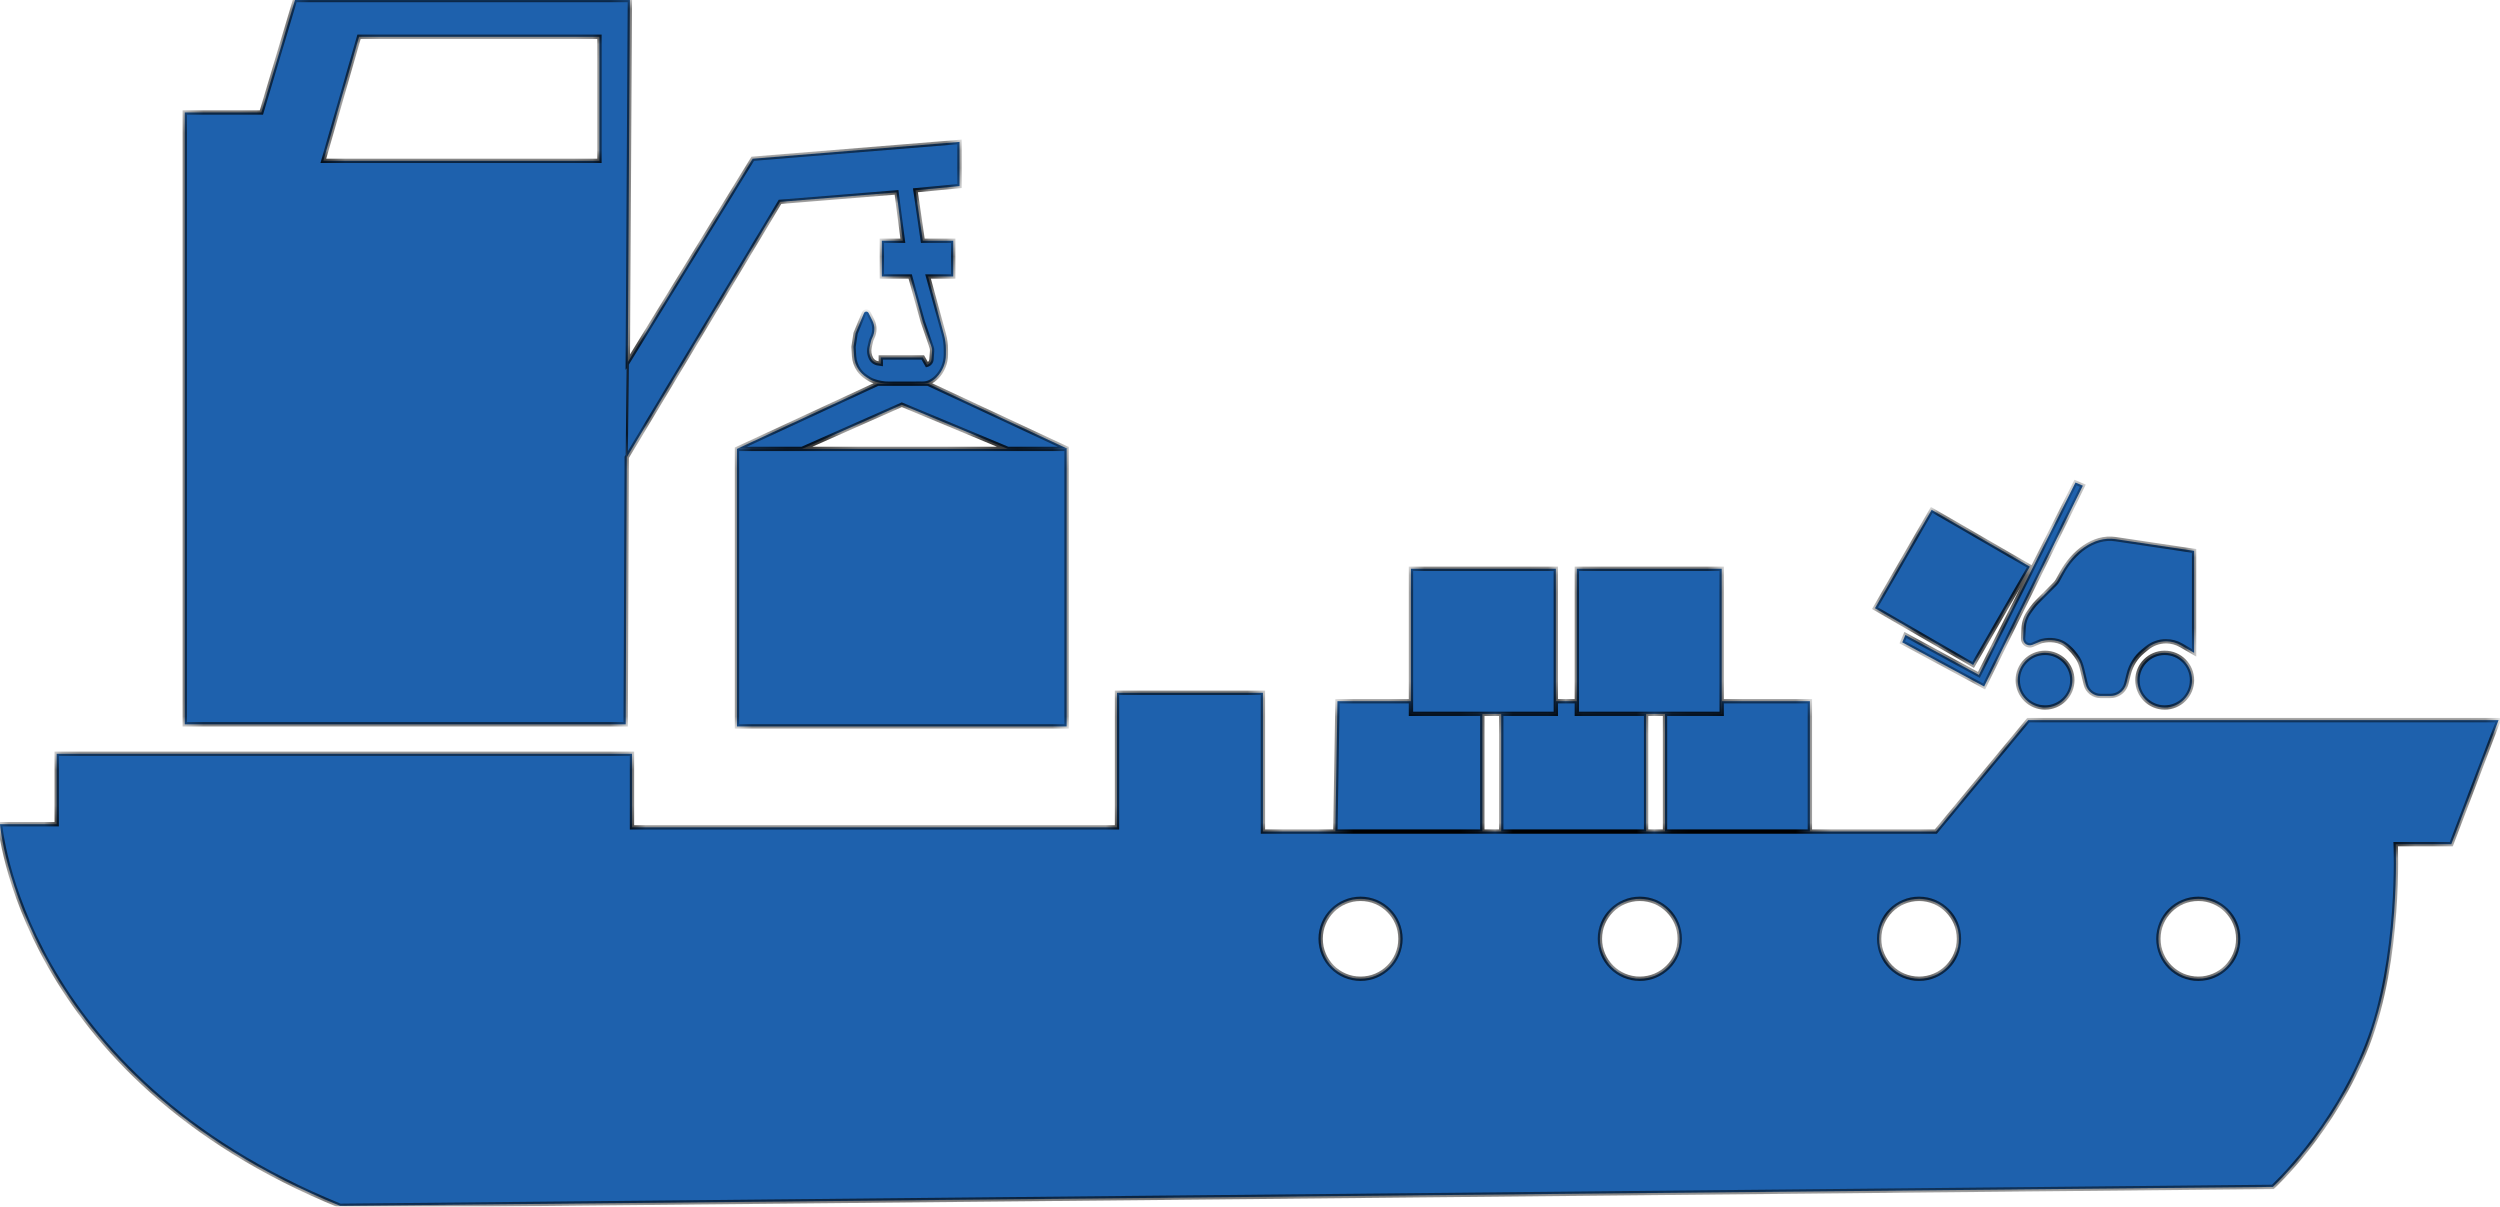
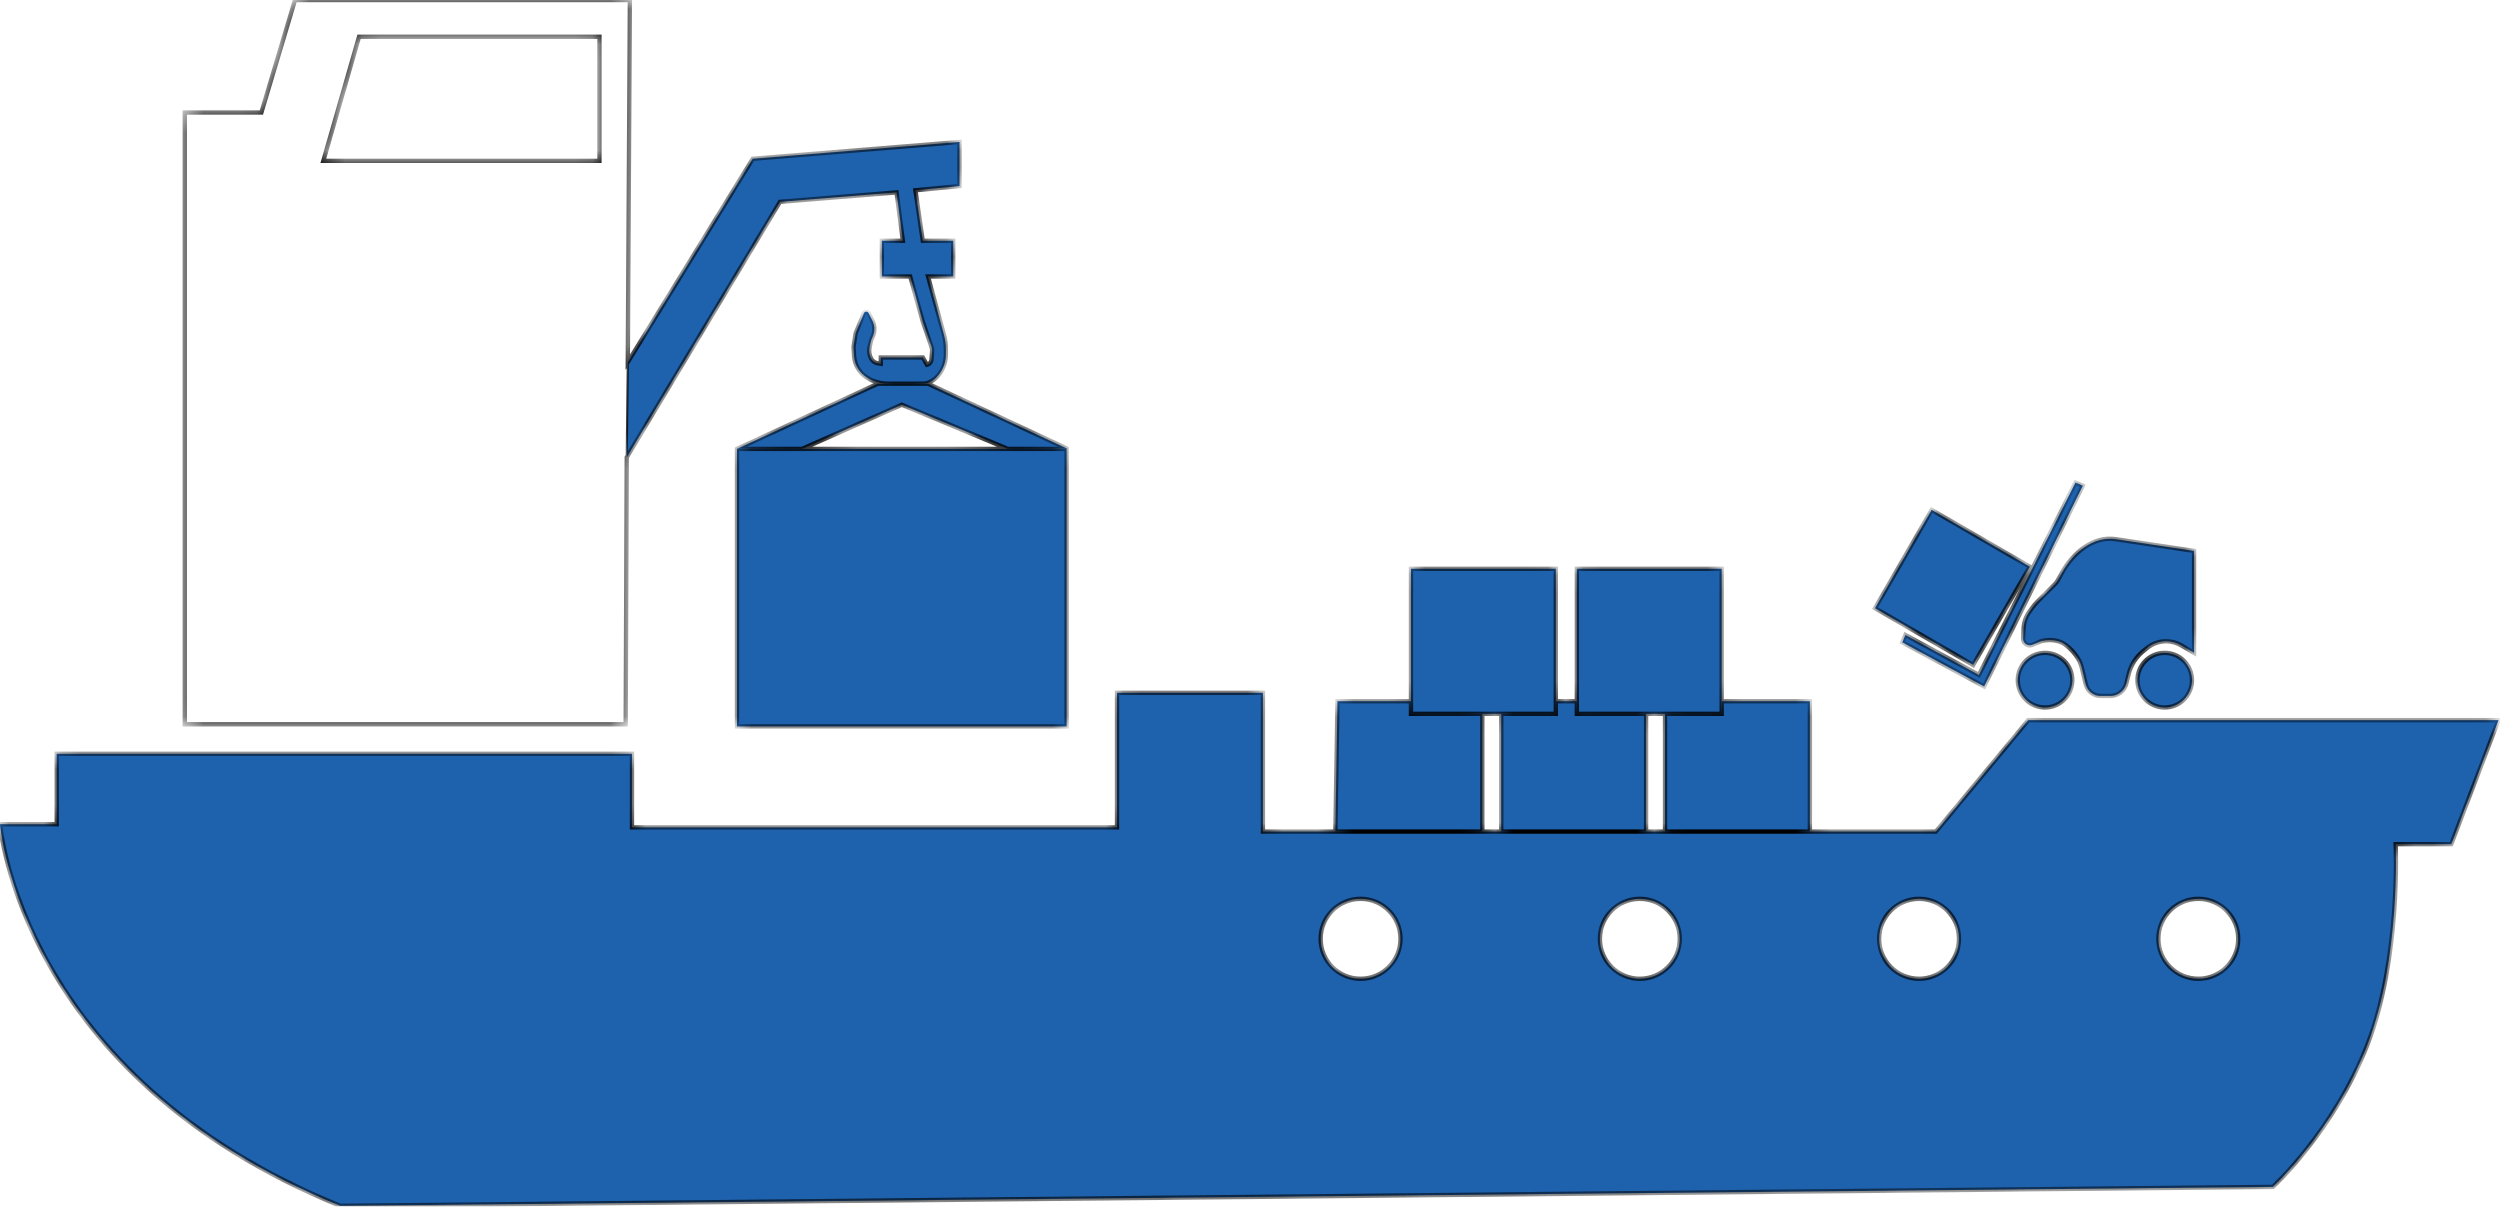
<svg xmlns="http://www.w3.org/2000/svg" viewBox="0 0 141.309 68.197" fill="none">
  <mask id="path-1-inside-1_241_1064" fill="white">
    <path fill-rule="evenodd" clip-rule="evenodd" d="M14.775 6.358H10.444V40.942H35.366L35.426 25.849L35.485 20.471L35.604 0H16.674L14.775 6.358ZM20.294 2.08L18.276 9.092H33.883V2.08H20.294Z" />
    <path d="M35.485 20.471L35.426 25.849L44.089 11.409L50.676 10.874L51.032 13.608H49.845V15.628H51.447L52.159 18.183L52.657 19.624C52.681 19.693 52.691 19.766 52.685 19.839L52.651 20.316C52.641 20.462 52.538 20.584 52.397 20.62L52.159 20.204H49.786V20.56L49.621 20.537C49.463 20.514 49.325 20.419 49.247 20.279C49.135 20.077 49.102 19.842 49.154 19.617L49.226 19.306C49.243 19.231 49.269 19.159 49.303 19.09L49.309 19.079C49.46 18.777 49.46 18.421 49.309 18.119L49.096 17.694C49.041 17.583 48.881 17.588 48.834 17.703L48.361 18.837L48.243 19.609L48.276 20.134C48.293 20.413 48.387 20.681 48.546 20.91C48.659 21.071 48.803 21.209 48.968 21.316L49.152 21.434C49.309 21.535 49.589 21.606 49.79 21.647C49.944 21.679 50.102 21.689 50.26 21.689H51.032H51.684C51.799 21.682 51.974 21.684 52.076 21.687C52.131 21.688 52.187 21.687 52.242 21.681C52.329 21.673 52.415 21.658 52.496 21.625C52.658 21.557 52.806 21.458 52.931 21.333C53.273 20.99 53.465 20.526 53.465 20.041V19.753C53.465 19.46 53.426 19.169 53.348 18.888L52.456 15.628H53.88V13.608H52.159L51.744 10.755L54.236 10.518V8.022L42.546 8.973L35.485 20.471Z" />
    <path d="M41.656 25.373H60.289V41.061H41.656V25.373Z" />
    <path d="M49.608 21.689L41.656 25.373H45.335L50.972 22.878L56.966 25.373H60.348L52.456 21.689H49.608Z" />
    <path d="M75.598 39.635H79.752V40.348H83.787V47.003H75.48L75.598 39.635Z" />
    <path d="M84.855 40.348H87.941V39.635H89.128V40.348H93.044V47.003H84.855V40.348Z" />
    <path d="M94.112 40.348H97.316V39.635H102.301V47.003H94.112V40.348Z" />
    <path d="M89.128 32.148H97.316V40.348H89.128V32.148Z" />
    <path d="M79.752 32.148H87.941V40.348H79.752V32.148Z" />
    <path d="M109.184 28.82L114.734 32.029L111.53 37.587L105.98 34.378L109.184 28.82Z" />
    <path d="M112.151 38.803L107.523 36.307L107.701 35.891L111.854 38.149L117.314 27.275L117.729 27.453L112.151 38.803Z" />
    <path d="M117.136 38.446C117.136 39.3 116.445 39.991 115.593 39.991C114.741 39.991 114.05 39.3 114.05 38.446C114.05 37.593 114.741 36.901 115.593 36.901C116.445 36.901 117.136 37.593 117.136 38.446Z" />
    <path d="M123.9 38.446C123.9 39.3 123.21 39.991 122.358 39.991C121.506 39.991 120.815 39.3 120.815 38.446C120.815 37.593 121.506 36.901 122.358 36.901C123.21 36.901 123.9 37.593 123.9 38.446Z" />
    <path d="M124.019 31.137L119.581 30.475C118.315 30.285 117.178 31.239 116.557 32.36L116.308 32.807C116.267 32.882 116.215 32.951 116.155 33.011L115.158 34.009C115.052 34.115 114.956 34.229 114.869 34.35L114.696 34.594C114.507 34.859 114.398 35.173 114.383 35.498L114.355 36.081C114.35 36.187 114.39 36.291 114.465 36.366C114.573 36.474 114.736 36.506 114.877 36.448L115.308 36.268C115.34 36.254 115.372 36.243 115.405 36.234C115.585 36.191 116.217 36.073 116.72 36.426C117.065 36.667 117.309 36.989 117.454 37.216C117.568 37.396 117.635 37.6 117.685 37.808L117.895 38.681C117.941 38.875 118.054 39.047 118.213 39.166C118.361 39.278 118.541 39.338 118.726 39.338H119.287C119.471 39.338 119.65 39.283 119.803 39.181C119.996 39.052 120.134 38.856 120.19 38.631L120.326 38.085C120.451 37.587 120.733 37.141 121.13 36.816L121.352 36.634C121.657 36.384 122.039 36.248 122.433 36.248C122.734 36.248 123.029 36.327 123.289 36.478L124.019 36.901V31.137Z" />
    <path fill-rule="evenodd" clip-rule="evenodd" d="M3.204 42.606H35.722V46.765H63.137V39.159H71.385V47.003H109.422L114.643 40.704H141.227L138.557 47.716H135.412C135.412 47.716 135.709 54.193 133.81 59.066C131.911 63.939 128.469 67.088 128.469 67.088L19.226 68.158C1.127 60.789 0 46.587 0 46.587H3.204V42.606ZM79.159 53.064C79.159 54.311 78.149 55.322 76.904 55.322C75.658 55.322 74.649 54.311 74.649 53.064C74.649 51.817 75.658 50.806 76.904 50.806C78.149 50.806 79.159 51.817 79.159 53.064ZM108.472 55.322C109.718 55.322 110.727 54.311 110.727 53.064C110.727 51.817 109.718 50.806 108.472 50.806C107.227 50.806 106.217 51.817 106.217 53.064C106.217 54.311 107.227 55.322 108.472 55.322ZM94.943 53.064C94.943 54.311 93.933 55.322 92.688 55.322C91.443 55.322 90.433 54.311 90.433 53.064C90.433 51.817 91.443 50.806 92.688 50.806C93.933 50.806 94.943 51.817 94.943 53.064ZM124.256 55.322C125.502 55.322 126.511 54.311 126.511 53.064C126.511 51.817 125.502 50.806 124.256 50.806C123.011 50.806 122.001 51.817 122.001 53.064C122.001 54.311 123.011 55.322 124.256 55.322Z" />
  </mask>
-   <path fill-rule="evenodd" clip-rule="evenodd" d="M14.775 6.358H10.444V40.942H35.366L35.426 25.849L35.485 20.471L35.604 0H16.674L14.775 6.358ZM20.294 2.08L18.276 9.092H33.883V2.08H20.294Z" fill="#1E61AD" />
  <path d="M35.485 20.471L35.426 25.849L44.089 11.409L50.676 10.874L51.032 13.608H49.845V15.628H51.447L52.159 18.183L52.657 19.624C52.681 19.693 52.691 19.766 52.685 19.839L52.651 20.316C52.641 20.462 52.538 20.584 52.397 20.62L52.159 20.204H49.786V20.56L49.621 20.537C49.463 20.514 49.325 20.419 49.247 20.279C49.135 20.077 49.102 19.842 49.154 19.617L49.226 19.306C49.243 19.231 49.269 19.159 49.303 19.09L49.309 19.079C49.46 18.777 49.46 18.421 49.309 18.119L49.096 17.694C49.041 17.583 48.881 17.588 48.834 17.703L48.361 18.837L48.243 19.609L48.276 20.134C48.293 20.413 48.387 20.681 48.546 20.91C48.659 21.071 48.803 21.209 48.968 21.316L49.152 21.434C49.309 21.535 49.589 21.606 49.79 21.647C49.944 21.679 50.102 21.689 50.26 21.689H51.032H51.684C51.799 21.682 51.974 21.684 52.076 21.687C52.131 21.688 52.187 21.687 52.242 21.681C52.329 21.673 52.415 21.658 52.496 21.625C52.658 21.557 52.806 21.458 52.931 21.333C53.273 20.99 53.465 20.526 53.465 20.041V19.753C53.465 19.46 53.426 19.169 53.348 18.888L52.456 15.628H53.88V13.608H52.159L51.744 10.755L54.236 10.518V8.022L42.546 8.973L35.485 20.471Z" fill="#1E61AD" />
  <path d="M41.656 25.373H60.289V41.061H41.656V25.373Z" fill="#1E61AD" />
  <path d="M49.608 21.689L41.656 25.373H45.335L50.972 22.878L56.966 25.373H60.348L52.456 21.689H49.608Z" fill="#1E61AD" />
  <path d="M75.598 39.635H79.752V40.348H83.787V47.003H75.48L75.598 39.635Z" fill="#1E61AD" />
  <path d="M84.855 40.348H87.941V39.635H89.128V40.348H93.044V47.003H84.855V40.348Z" fill="#1E61AD" />
  <path d="M94.112 40.348H97.316V39.635H102.301V47.003H94.112V40.348Z" fill="#1E61AD" />
-   <path d="M89.128 32.148H97.316V40.348H89.128V32.148Z" fill="#1E61AD" />
+   <path d="M89.128 32.148H97.316V40.348H89.128V32.148" fill="#1E61AD" />
  <path d="M79.752 32.148H87.941V40.348H79.752V32.148Z" fill="#1E61AD" />
  <path d="M109.184 28.82L114.734 32.029L111.53 37.587L105.98 34.378L109.184 28.82Z" fill="#1E61AD" />
  <path d="M112.151 38.803L107.523 36.307L107.701 35.891L111.854 38.149L117.314 27.275L117.729 27.453L112.151 38.803Z" fill="#1E61AD" />
  <path d="M117.136 38.446C117.136 39.3 116.445 39.991 115.593 39.991C114.741 39.991 114.05 39.3 114.05 38.446C114.05 37.593 114.741 36.901 115.593 36.901C116.445 36.901 117.136 37.593 117.136 38.446Z" fill="#1E61AD" />
  <path d="M123.9 38.446C123.9 39.3 123.21 39.991 122.358 39.991C121.506 39.991 120.815 39.3 120.815 38.446C120.815 37.593 121.506 36.901 122.358 36.901C123.21 36.901 123.9 37.593 123.9 38.446Z" fill="#1E61AD" />
  <path d="M124.019 31.137L119.581 30.475C118.315 30.285 117.178 31.239 116.557 32.36L116.308 32.807C116.267 32.882 116.215 32.951 116.155 33.011L115.158 34.009C115.052 34.115 114.956 34.229 114.869 34.35L114.696 34.594C114.507 34.859 114.398 35.173 114.383 35.498L114.355 36.081C114.35 36.187 114.39 36.291 114.465 36.366C114.573 36.474 114.736 36.506 114.877 36.448L115.308 36.268C115.34 36.254 115.372 36.243 115.405 36.234C115.585 36.191 116.217 36.073 116.72 36.426C117.065 36.667 117.309 36.989 117.454 37.216C117.568 37.396 117.635 37.6 117.685 37.808L117.895 38.681C117.941 38.875 118.054 39.047 118.213 39.166C118.361 39.278 118.541 39.338 118.726 39.338H119.287C119.471 39.338 119.65 39.283 119.803 39.181C119.996 39.052 120.134 38.856 120.19 38.631L120.326 38.085C120.451 37.587 120.733 37.141 121.13 36.816L121.352 36.634C121.657 36.384 122.039 36.248 122.433 36.248C122.734 36.248 123.029 36.327 123.289 36.478L124.019 36.901V31.137Z" fill="#1E61AD" />
  <path fill-rule="evenodd" clip-rule="evenodd" d="M3.204 42.606H35.722V46.765H63.137V39.159H71.385V47.003H109.422L114.643 40.704H141.227L138.557 47.716H135.412C135.412 47.716 135.709 54.193 133.81 59.066C131.911 63.939 128.469 67.088 128.469 67.088L19.226 68.158C1.127 60.789 0 46.587 0 46.587H3.204V42.606ZM79.159 53.064C79.159 54.311 78.149 55.322 76.904 55.322C75.658 55.322 74.649 54.311 74.649 53.064C74.649 51.817 75.658 50.806 76.904 50.806C78.149 50.806 79.159 51.817 79.159 53.064ZM108.472 55.322C109.718 55.322 110.727 54.311 110.727 53.064C110.727 51.817 109.718 50.806 108.472 50.806C107.227 50.806 106.217 51.817 106.217 53.064C106.217 54.311 107.227 55.322 108.472 55.322ZM94.943 53.064C94.943 54.311 93.933 55.322 92.688 55.322C91.443 55.322 90.433 54.311 90.433 53.064C90.433 51.817 91.443 50.806 92.688 50.806C93.933 50.806 94.943 51.817 94.943 53.064ZM124.256 55.322C125.502 55.322 126.511 54.311 126.511 53.064C126.511 51.817 125.502 50.806 124.256 50.806C123.011 50.806 122.001 51.817 122.001 53.064C122.001 54.311 123.011 55.322 124.256 55.322Z" fill="#1E61AD" />
  <path d="M35.424 20.47L35.364 25.848L35.487 25.849L35.546 20.472L35.424 20.47ZM10.444 6.358V6.235H10.321V6.358H10.444ZM35.604 0L35.726 0.001L35.727 -0.123H35.604V0ZM35.366 40.942V41.065H35.488L35.489 40.943L35.366 40.942ZM10.444 40.942H10.321V41.065H10.444V40.942ZM14.775 6.358V6.481H14.867L14.893 6.393L14.775 6.358ZM16.674 0V-0.123H16.583L16.557 -0.035L16.674 0ZM18.276 9.092L18.158 9.058L18.113 9.214H18.276V9.092ZM20.294 2.08V1.957H20.202L20.176 2.046L20.294 2.08ZM33.883 2.08H34.005V1.957H33.883V2.08ZM33.883 9.092V9.214H34.005V9.092H33.883ZM35.485 20.471L35.362 20.47L35.36 20.91L35.59 20.535L35.485 20.471ZM35.426 25.849L35.32 25.786L35.303 25.815L35.303 25.848L35.426 25.849ZM44.089 11.409L44.079 11.287L44.016 11.292L43.984 11.346L44.089 11.409ZM50.676 10.874L50.797 10.858L50.782 10.742L50.666 10.752L50.676 10.874ZM51.032 13.608V13.731H51.172L51.153 13.592L51.032 13.608ZM49.845 13.608V13.485H49.722V13.608H49.845ZM49.845 15.628H49.722V15.751H49.845V15.628ZM51.447 15.628L51.565 15.595L51.54 15.505H51.447V15.628ZM52.159 18.183L52.041 18.216L52.043 18.223L52.159 18.183ZM52.397 20.62L52.29 20.68L52.336 20.761L52.426 20.739L52.397 20.62ZM52.159 20.204L52.266 20.143L52.231 20.081H52.159V20.204ZM49.786 20.204V20.081H49.663V20.204H49.786ZM49.786 20.56L49.768 20.682L49.908 20.702V20.56H49.786ZM48.361 18.837L48.248 18.79L48.242 18.804L48.24 18.818L48.361 18.837ZM48.243 19.609L48.122 19.591L48.12 19.604L48.12 19.617L48.243 19.609ZM52.456 15.628V15.505H52.295L52.338 15.661L52.456 15.628ZM53.88 15.628V15.751H54.003V15.628H53.88ZM53.88 13.608H54.003V13.485H53.88V13.608ZM52.159 13.608L52.038 13.625L52.053 13.731H52.159V13.608ZM51.744 10.755L51.732 10.633L51.604 10.645L51.622 10.773L51.744 10.755ZM54.236 10.518L54.248 10.64L54.359 10.629V10.518H54.236ZM54.236 8.022H54.359V7.889L54.226 7.9L54.236 8.022ZM42.546 8.973L42.536 8.85L42.474 8.855L42.442 8.909L42.546 8.973ZM53.348 18.888L53.467 18.855L53.348 18.888ZM52.931 21.333L53.017 21.42L52.931 21.333ZM49.152 21.434L49.219 21.331L49.152 21.434ZM48.546 20.91L48.446 20.98L48.546 20.91ZM48.968 21.316L48.902 21.419L48.968 21.316ZM48.276 20.134L48.153 20.142L48.276 20.134ZM49.096 17.694L48.986 17.748L49.096 17.694ZM48.834 17.703L48.947 17.75L48.834 17.703ZM49.309 19.079L49.199 19.024L49.199 19.024L49.309 19.079ZM49.309 18.119L49.419 18.064L49.309 18.119ZM49.226 19.306L49.345 19.333L49.345 19.333L49.226 19.306ZM49.303 19.09L49.413 19.145L49.413 19.145L49.303 19.09ZM51.684 21.689V21.812L51.693 21.812L51.684 21.689ZM49.247 20.279L49.355 20.219L49.247 20.279ZM49.154 19.617L49.034 19.59L49.154 19.617ZM49.621 20.537L49.639 20.415L49.621 20.537ZM52.651 20.316L52.529 20.307L52.651 20.316ZM52.657 19.624L52.541 19.664L52.657 19.624ZM52.685 19.839L52.808 19.847L52.685 19.839ZM41.656 25.373L41.605 25.262L41.533 25.295V25.373H41.656ZM60.289 25.373H60.411V25.251H60.289V25.373ZM60.289 41.061V41.184H60.411V41.061H60.289ZM41.656 41.061H41.533V41.184H41.656V41.061ZM49.608 21.689V21.566H49.581L49.556 21.578L49.608 21.689ZM52.456 21.689L52.508 21.578L52.483 21.566H52.456V21.689ZM60.348 25.373V25.496L60.4 25.262L60.348 25.373ZM56.966 25.373L56.918 25.487L56.941 25.496H56.966V25.373ZM50.972 22.878L51.02 22.764L50.971 22.744L50.923 22.765L50.972 22.878ZM45.335 25.373V25.496H45.361L45.385 25.486L45.335 25.373ZM75.598 39.635V39.512H75.478L75.476 39.633L75.598 39.635ZM83.787 40.348H83.91V40.225H83.787V40.348ZM83.787 47.003V47.126H83.91V47.003H83.787ZM75.48 47.003L75.357 47.001L75.355 47.126H75.48V47.003ZM84.855 40.348V40.225H84.732V40.348H84.855ZM93.044 40.348H93.167V40.225H93.044V40.348ZM93.044 47.003V47.126H93.167V47.003H93.044ZM84.855 47.003H84.732V47.126H84.855V47.003ZM94.112 40.348V40.225H93.989V40.348H94.112ZM102.301 39.635H102.424V39.512H102.301V39.635ZM102.301 47.003V47.126H102.424V47.003H102.301ZM94.112 47.003H93.989V47.126H94.112V47.003ZM89.128 32.148V32.025H89.005V32.148H89.128ZM97.316 32.148H97.439V32.025H97.316V32.148ZM97.316 40.348V40.471H97.439V40.348H97.316ZM89.128 40.348H89.005V40.471H89.128V40.348ZM79.752 32.148V32.025H79.629V32.148H79.752ZM87.941 32.148H88.064V32.025H87.941V32.148ZM87.941 40.348V40.471H88.064V40.348H87.941ZM79.752 40.348H79.629V40.471H79.752V40.348ZM109.184 28.82L109.246 28.714L109.139 28.652L109.078 28.759L109.184 28.82ZM114.734 32.029L114.841 32.09L114.902 31.984L114.796 31.923L114.734 32.029ZM111.53 37.587L111.469 37.693L111.575 37.754L111.637 37.648L111.53 37.587ZM105.98 34.378L105.874 34.317L105.812 34.423L105.919 34.484L105.98 34.378ZM107.523 36.307L107.41 36.259L107.366 36.362L107.464 36.415L107.523 36.307ZM112.151 38.803L112.093 38.911L112.205 38.971L112.261 38.857L112.151 38.803ZM117.729 27.453L117.839 27.507L117.896 27.391L117.777 27.34L117.729 27.453ZM117.314 27.275L117.362 27.162L117.256 27.117L117.204 27.22L117.314 27.275ZM111.854 38.149L111.796 38.257L111.907 38.318L111.964 38.204L111.854 38.149ZM107.701 35.891L107.76 35.783L107.641 35.719L107.588 35.843L107.701 35.891ZM124.019 31.137H124.142V31.031L124.037 31.016L124.019 31.137ZM124.019 36.901L123.958 37.008L124.142 37.114V36.901H124.019ZM123.289 36.478L123.227 36.584L123.289 36.478ZM121.352 36.634L121.274 36.539L121.274 36.539L121.352 36.634ZM121.13 36.816L121.208 36.911V36.911L121.13 36.816ZM120.326 38.085L120.446 38.115L120.326 38.085ZM120.19 38.631L120.071 38.602L120.19 38.631ZM117.895 38.681L118.014 38.652L117.895 38.681ZM117.685 37.808L117.566 37.836L117.685 37.808ZM117.454 37.216L117.558 37.15L117.454 37.216ZM116.72 36.426L116.791 36.326L116.72 36.426ZM115.405 36.234L115.376 36.115L115.405 36.234ZM115.308 36.268L115.355 36.381V36.381L115.308 36.268ZM114.877 36.448L114.829 36.334L114.877 36.448ZM114.355 36.081L114.477 36.087L114.355 36.081ZM114.383 35.498L114.26 35.493L114.383 35.498ZM114.696 34.594L114.596 34.522L114.696 34.594ZM114.869 34.35L114.969 34.422V34.422L114.869 34.35ZM116.308 32.807L116.416 32.867L116.308 32.807ZM116.557 32.36L116.449 32.3L116.557 32.36ZM114.465 36.366L114.378 36.453L114.465 36.366ZM118.213 39.166L118.287 39.068L118.213 39.166ZM119.803 39.181L119.735 39.079L119.803 39.181ZM119.581 30.475L119.599 30.353L119.581 30.475ZM35.722 42.606H35.845V42.483H35.722V42.606ZM3.204 42.606V42.483H3.082V42.606H3.204ZM35.722 46.765H35.6V46.888H35.722V46.765ZM63.137 46.765V46.888H63.26V46.765H63.137ZM63.137 39.159V39.037H63.014V39.159H63.137ZM71.385 39.159H71.508V39.037H71.385V39.159ZM71.385 47.003H71.262V47.126H71.385V47.003ZM109.422 47.003V47.126H109.479L109.516 47.081L109.422 47.003ZM114.643 40.704V40.582H114.586L114.549 40.626L114.643 40.704ZM141.227 40.704L141.342 40.748L141.406 40.582H141.227V40.704ZM138.557 47.716V47.839H138.642L138.672 47.76L138.557 47.716ZM135.412 47.716V47.594H135.284L135.289 47.722L135.412 47.716ZM128.469 67.088L128.471 67.211L128.518 67.21L128.552 67.179L128.469 67.088ZM19.226 68.158L19.18 68.271L19.202 68.281L19.227 68.281L19.226 68.158ZM0 46.587V46.465H-0.133L-0.122 46.597L0 46.587ZM3.204 46.587V46.71H3.327V46.587H3.204ZM79.752 39.635H79.875V39.512H79.752V39.635ZM89.128 39.635H89.25V39.512H89.128V39.635ZM87.941 39.635V39.512H87.818V39.635H87.941ZM97.316 39.635V39.512H97.194V39.635H97.316ZM52.076 21.687L52.079 21.564L52.076 21.687ZM49.79 21.647L49.814 21.527L49.79 21.647ZM52.496 21.625L52.448 21.511L52.496 21.625ZM35.366 40.819H10.444V41.065H35.366V40.819ZM10.567 40.942V6.358H10.321V40.942H10.567ZM10.444 6.481H14.775V6.235H10.444V6.481ZM14.893 6.393L16.792 0.035L16.557 -0.035L14.658 6.323L14.893 6.393ZM18.395 9.126L20.412 2.114L20.176 2.046L18.158 9.058L18.395 9.126ZM20.294 2.203H33.883V1.957H20.294V2.203ZM33.76 2.08V9.092H34.005V2.08H33.76ZM33.883 8.969H18.276V9.214H33.883V8.969ZM35.481 -0.001L35.362 20.47L35.608 20.472L35.726 0.001L35.481 -0.001ZM35.303 25.848L35.244 40.942L35.489 40.943L35.548 25.849L35.303 25.848ZM35.531 25.912L44.194 11.472L43.984 11.346L35.32 25.786L35.531 25.912ZM44.099 11.532L50.686 10.997L50.666 10.752L44.079 11.287L44.099 11.532ZM50.554 10.89L50.91 13.624L51.153 13.592L50.797 10.858L50.554 10.89ZM51.032 13.485H49.845V13.731H51.032V13.485ZM49.722 13.608V15.628H49.968V13.608H49.722ZM49.845 15.751H51.447V15.505H49.845V15.751ZM51.329 15.661L52.041 18.216L52.277 18.15L51.565 15.595L51.329 15.661ZM52.043 18.223L52.541 19.664L52.773 19.584L52.275 18.143L52.043 18.223ZM52.563 19.83L52.529 20.307L52.774 20.325L52.808 19.847L52.563 19.83ZM52.503 20.559L52.266 20.143L52.052 20.265L52.29 20.68L52.503 20.559ZM52.159 20.081H49.786V20.326H52.159V20.081ZM49.663 20.204V20.56H49.908V20.204H49.663ZM49.803 20.439L49.639 20.415L49.604 20.658L49.768 20.682L49.803 20.439ZM49.274 19.645L49.345 19.333L49.106 19.278L49.034 19.59L49.274 19.645ZM49.413 19.145L49.419 19.134L49.199 19.024L49.193 19.036L49.413 19.145ZM49.419 18.064L49.206 17.639L48.986 17.748L49.199 18.174L49.419 18.064ZM48.72 17.655L48.248 18.79L48.475 18.884L48.947 17.75L48.72 17.655ZM48.24 18.818L48.122 19.591L48.364 19.628L48.483 18.856L48.24 18.818ZM48.12 19.617L48.153 20.142L48.398 20.127L48.365 19.602L48.12 19.617ZM48.902 21.419L49.086 21.538L49.219 21.331L49.035 21.213L48.902 21.419ZM50.26 21.812H51.032V21.566H50.26V21.812ZM51.032 21.812H51.684V21.566H51.032V21.812ZM53.587 20.041V19.753H53.342V20.041H53.587ZM53.467 18.855L52.574 15.596L52.338 15.661L53.23 18.92L53.467 18.855ZM52.456 15.751H53.88V15.505H52.456V15.751ZM54.003 15.628V13.608H53.757V15.628H54.003ZM53.88 13.485H52.159V13.731H53.88V13.485ZM52.281 13.59L51.865 10.738L51.622 10.773L52.038 13.625L52.281 13.59ZM51.756 10.878L54.248 10.64L54.225 10.396L51.732 10.633L51.756 10.878ZM54.359 10.518V8.022H54.113V10.518H54.359ZM54.226 7.9L42.536 8.85L42.556 9.095L54.246 8.144L54.226 7.9ZM42.442 8.909L35.38 20.407L35.59 20.535L42.651 9.037L42.442 8.909ZM53.587 19.753C53.587 19.449 53.547 19.148 53.467 18.855L53.23 18.92C53.304 19.191 53.342 19.471 53.342 19.753H53.587ZM53.017 21.42C53.382 21.054 53.587 20.558 53.587 20.041H53.342C53.342 20.493 53.163 20.927 52.844 21.246L53.017 21.42ZM52.543 21.738C52.72 21.664 52.881 21.556 53.017 21.42L52.844 21.246C52.73 21.36 52.596 21.45 52.448 21.511L52.543 21.738ZM49.086 21.538C49.178 21.597 49.3 21.644 49.418 21.68C49.538 21.718 49.662 21.747 49.765 21.768L49.814 21.527C49.716 21.507 49.6 21.48 49.491 21.446C49.379 21.411 49.283 21.372 49.219 21.331L49.086 21.538ZM48.446 20.98C48.568 21.155 48.723 21.304 48.902 21.419L49.035 21.213C48.883 21.115 48.751 20.988 48.647 20.839L48.446 20.98ZM48.153 20.142C48.172 20.443 48.273 20.733 48.446 20.98L48.647 20.839C48.5 20.629 48.414 20.383 48.398 20.127L48.153 20.142ZM49.206 17.639C49.104 17.434 48.808 17.444 48.72 17.655L48.947 17.75C48.949 17.744 48.952 17.741 48.954 17.74C48.957 17.738 48.961 17.737 48.966 17.736C48.971 17.736 48.975 17.737 48.978 17.739C48.98 17.74 48.983 17.743 48.986 17.748L49.206 17.639ZM49.419 19.134C49.587 18.797 49.587 18.401 49.419 18.064L49.199 18.174C49.332 18.442 49.332 18.757 49.199 19.024L49.419 19.134ZM49.345 19.333C49.36 19.268 49.383 19.205 49.413 19.145L49.193 19.036C49.155 19.113 49.125 19.194 49.106 19.278L49.345 19.333ZM51.693 21.812C51.801 21.805 51.97 21.807 52.073 21.81L52.079 21.564C51.977 21.561 51.797 21.559 51.676 21.567L51.693 21.812ZM49.355 20.219C49.258 20.044 49.229 19.84 49.274 19.645L49.034 19.59C48.976 19.844 49.013 20.11 49.14 20.338L49.355 20.219ZM49.639 20.415C49.519 20.398 49.414 20.325 49.355 20.219L49.14 20.338C49.236 20.512 49.408 20.63 49.604 20.658L49.639 20.415ZM52.529 20.307C52.522 20.4 52.457 20.478 52.367 20.5L52.426 20.739C52.62 20.69 52.76 20.523 52.774 20.325L52.529 20.307ZM52.541 19.664C52.56 19.717 52.567 19.774 52.563 19.83L52.808 19.847C52.814 19.758 52.802 19.668 52.773 19.584L52.541 19.664ZM41.656 25.496H60.289V25.251H41.656V25.496ZM60.166 25.373V41.061H60.411V25.373H60.166ZM60.289 40.938H41.656V41.184H60.289V40.938ZM41.779 41.061V25.373H41.533V41.061H41.779ZM41.708 25.485L49.659 21.801L49.556 21.578L41.605 25.262L41.708 25.485ZM49.608 21.812H52.456V21.566H49.608V21.812ZM52.404 21.8L60.296 25.485L60.4 25.262L52.508 21.578L52.404 21.8ZM60.348 25.251H56.966V25.496H60.348V25.251ZM57.013 25.26L51.02 22.764L50.925 22.991L56.918 25.487L57.013 25.26ZM50.923 22.765L45.285 25.261L45.385 25.486L51.022 22.99L50.923 22.765ZM45.335 25.251H41.656V25.496H45.335V25.251ZM16.674 0.123H35.604V-0.123H16.674V0.123ZM83.664 40.348V47.003H83.91V40.348H83.664ZM83.787 46.88H75.48V47.126H83.787V46.88ZM75.602 47.005L75.721 39.637L75.476 39.633L75.357 47.001L75.602 47.005ZM92.921 40.348V47.003H93.167V40.348H92.921ZM93.044 46.88H84.855V47.126H93.044V46.88ZM84.978 47.003V40.348H84.732V47.003H84.978ZM102.178 39.635V47.003H102.424V39.635H102.178ZM102.301 46.88H94.112V47.126H102.301V46.88ZM94.235 47.003V40.348H93.989V47.003H94.235ZM89.128 32.27H97.316V32.025H89.128V32.27ZM97.194 32.148V40.348H97.439V32.148H97.194ZM97.316 40.225H89.128V40.471H97.316V40.225ZM89.25 40.348V32.148H89.005V40.348H89.25ZM79.752 32.27H87.941V32.025H79.752V32.27ZM87.818 32.148V40.348H88.064V32.148H87.818ZM87.941 40.225H79.752V40.471H87.941V40.225ZM79.875 40.348V32.148H79.629V40.348H79.875ZM109.123 28.926L114.673 32.135L114.796 31.923L109.246 28.714L109.123 28.926ZM114.628 31.967L111.424 37.525L111.637 37.648L114.841 32.09L114.628 31.967ZM111.592 37.48L106.041 34.271L105.919 34.484L111.469 37.693L111.592 37.48ZM106.086 34.439L109.291 28.881L109.078 28.759L105.874 34.317L106.086 34.439ZM107.464 36.415L112.093 38.911L112.21 38.695L107.581 36.199L107.464 36.415ZM112.261 38.857L117.839 27.507L117.619 27.399L112.041 38.749L112.261 38.857ZM117.777 27.34L117.362 27.162L117.265 27.388L117.681 27.566L117.777 27.34ZM117.204 27.22L111.745 38.094L111.964 38.204L117.423 27.33L117.204 27.22ZM111.913 38.041L107.76 35.783L107.642 35.999L111.796 38.257L111.913 38.041ZM107.588 35.843L107.41 36.259L107.636 36.356L107.814 35.94L107.588 35.843ZM117.013 38.446C117.013 39.232 116.377 39.868 115.593 39.868V40.114C116.513 40.114 117.259 39.367 117.259 38.446H117.013ZM115.593 39.868C114.809 39.868 114.173 39.232 114.173 38.446H113.927C113.927 39.367 114.673 40.114 115.593 40.114V39.868ZM114.173 38.446C114.173 37.661 114.809 37.024 115.593 37.024V36.779C114.673 36.779 113.927 37.525 113.927 38.446H114.173ZM115.593 37.024C116.377 37.024 117.013 37.661 117.013 38.446H117.259C117.259 37.525 116.513 36.779 115.593 36.779V37.024ZM123.778 38.446C123.778 39.232 123.142 39.868 122.358 39.868V40.114C123.278 40.114 124.023 39.367 124.023 38.446H123.778ZM122.358 39.868C121.574 39.868 120.938 39.232 120.938 38.446H120.692C120.692 39.367 121.438 40.114 122.358 40.114V39.868ZM120.938 38.446C120.938 37.661 121.574 37.024 122.358 37.024V36.779C121.438 36.779 120.692 37.525 120.692 38.446H120.938ZM122.358 37.024C123.142 37.024 123.778 37.661 123.778 38.446H124.023C124.023 37.525 123.278 36.779 122.358 36.779V37.024ZM119.563 30.596L124.001 31.259L124.037 31.016L119.599 30.353L119.563 30.596ZM123.896 31.137V36.901H124.142V31.137H123.896ZM124.081 36.795L123.35 36.371L123.227 36.584L123.958 37.008L124.081 36.795ZM121.274 36.539L121.052 36.721L121.208 36.911L121.43 36.729L121.274 36.539ZM120.207 38.056L120.071 38.602L120.309 38.661L120.446 38.115L120.207 38.056ZM119.287 39.215H118.726V39.461H119.287V39.215ZM118.014 38.652L117.805 37.779L117.566 37.836L117.775 38.71L118.014 38.652ZM117.558 37.15C117.408 36.916 117.154 36.58 116.791 36.326L116.65 36.527C116.976 36.755 117.21 37.062 117.35 37.282L117.558 37.15ZM116.791 36.326C116.24 35.94 115.56 36.07 115.376 36.115L115.434 36.354C115.61 36.311 116.194 36.207 116.65 36.527L116.791 36.326ZM115.261 36.154L114.829 36.334L114.924 36.561L115.355 36.381L115.261 36.154ZM114.477 36.087L114.505 35.504L114.26 35.493L114.232 36.075L114.477 36.087ZM114.796 34.665L114.969 34.422L114.769 34.279L114.596 34.522L114.796 34.665ZM115.245 34.096L116.242 33.098L116.068 32.924L115.071 33.923L115.245 34.096ZM116.416 32.867L116.664 32.419L116.449 32.3L116.201 32.748L116.416 32.867ZM116.242 33.098C116.31 33.03 116.369 32.952 116.416 32.867L116.201 32.748C116.165 32.813 116.12 32.872 116.068 32.924L116.242 33.098ZM114.969 34.422C115.052 34.306 115.144 34.197 115.245 34.096L115.071 33.923C114.961 34.033 114.86 34.152 114.769 34.279L114.969 34.422ZM114.505 35.504C114.519 35.202 114.62 34.911 114.796 34.665L114.596 34.522C114.393 34.807 114.276 35.144 114.26 35.493L114.505 35.504ZM114.829 36.334C114.734 36.374 114.625 36.352 114.552 36.279L114.378 36.453C114.521 36.596 114.737 36.639 114.924 36.561L114.829 36.334ZM115.376 36.115C115.334 36.125 115.296 36.14 115.261 36.154L115.355 36.381C115.384 36.369 115.409 36.36 115.434 36.354L115.376 36.115ZM117.805 37.779C117.753 37.566 117.682 37.347 117.558 37.15L117.35 37.282C117.454 37.446 117.518 37.635 117.566 37.836L117.805 37.779ZM118.287 39.068C118.15 38.966 118.054 38.819 118.014 38.652L117.775 38.71C117.828 38.932 117.957 39.128 118.139 39.265L118.287 39.068ZM118.726 39.215C118.568 39.215 118.414 39.163 118.287 39.068L118.139 39.265C118.309 39.392 118.515 39.461 118.726 39.461V39.215ZM119.735 39.079C119.602 39.168 119.446 39.215 119.287 39.215V39.461C119.495 39.461 119.698 39.399 119.871 39.283L119.735 39.079ZM120.071 38.602C120.022 38.797 119.902 38.967 119.735 39.079L119.871 39.283C120.09 39.138 120.246 38.916 120.309 38.661L120.071 38.602ZM121.052 36.721C120.634 37.063 120.338 37.531 120.207 38.056L120.446 38.115C120.564 37.642 120.831 37.22 121.208 36.911L121.052 36.721ZM122.433 36.125C122.01 36.125 121.601 36.271 121.274 36.539L121.43 36.729C121.713 36.497 122.067 36.37 122.433 36.37V36.125ZM114.552 36.279C114.501 36.228 114.474 36.159 114.477 36.087L114.232 36.075C114.225 36.216 114.278 36.353 114.378 36.453L114.552 36.279ZM123.35 36.371C123.072 36.21 122.755 36.125 122.433 36.125V36.37C122.712 36.37 122.986 36.444 123.227 36.584L123.35 36.371ZM119.599 30.353C118.257 30.153 117.081 31.162 116.449 32.3L116.664 32.419C117.276 31.316 118.372 30.418 119.563 30.596L119.599 30.353ZM35.722 42.483H3.204V42.729H35.722V42.483ZM35.845 46.765V42.606H35.6V46.765H35.845ZM63.137 46.643H35.722V46.888H63.137V46.643ZM63.014 39.159V46.765H63.26V39.159H63.014ZM71.385 39.037H63.137V39.282H71.385V39.037ZM71.508 47.003V39.159H71.262V47.003H71.508ZM114.549 40.626L109.327 46.925L109.516 47.081L114.738 40.783L114.549 40.626ZM141.227 40.582H114.643V40.827H141.227V40.582ZM138.672 47.76L141.342 40.748L141.113 40.661L138.442 47.673L138.672 47.76ZM135.412 47.839H138.557V47.594H135.412V47.839ZM133.925 59.111C134.881 56.658 135.282 53.806 135.446 51.573C135.528 50.455 135.55 49.49 135.552 48.805C135.553 48.462 135.548 48.189 135.544 48.001C135.542 47.907 135.54 47.835 135.538 47.786C135.537 47.761 135.536 47.743 135.536 47.73C135.535 47.724 135.535 47.719 135.535 47.716C135.535 47.714 135.535 47.713 135.535 47.712C135.535 47.712 135.535 47.711 135.535 47.711C135.535 47.711 135.535 47.711 135.535 47.711C135.535 47.711 135.535 47.711 135.412 47.716C135.289 47.722 135.289 47.722 135.289 47.722C135.289 47.722 135.289 47.722 135.289 47.722C135.289 47.722 135.29 47.723 135.29 47.723C135.29 47.724 135.29 47.725 135.29 47.726C135.29 47.729 135.29 47.734 135.29 47.74C135.291 47.752 135.291 47.771 135.292 47.795C135.294 47.843 135.296 47.914 135.298 48.007C135.303 48.193 135.307 48.464 135.306 48.804C135.304 49.485 135.282 50.444 135.201 51.555C135.038 53.778 134.639 56.602 133.696 59.021L133.925 59.111ZM128.469 67.088C128.552 67.179 128.553 67.179 128.553 67.179C128.553 67.179 128.553 67.179 128.553 67.179C128.553 67.178 128.553 67.178 128.553 67.178C128.554 67.178 128.554 67.177 128.555 67.176C128.557 67.174 128.56 67.172 128.563 67.169C128.57 67.163 128.58 67.153 128.593 67.141C128.619 67.116 128.657 67.079 128.707 67.031C128.806 66.934 128.949 66.791 129.126 66.604C129.481 66.231 129.973 65.682 130.524 64.98C131.627 63.577 132.969 61.561 133.925 59.111L133.696 59.021C132.752 61.443 131.424 63.438 130.331 64.828C129.785 65.523 129.298 66.066 128.948 66.435C128.773 66.62 128.632 66.761 128.535 66.855C128.487 66.903 128.45 66.938 128.424 66.962C128.412 66.974 128.402 66.983 128.396 66.989C128.393 66.992 128.39 66.994 128.389 66.996C128.388 66.996 128.388 66.997 128.387 66.997C128.387 66.997 128.387 66.997 128.387 66.997C128.387 66.998 128.387 66.998 128.387 66.998C128.387 66.998 128.387 66.998 128.469 67.088ZM19.227 68.281L128.471 67.211L128.468 66.965L19.225 68.035L19.227 68.281ZM0 46.587C-0.122 46.597 -0.122 46.597 -0.122 46.597C-0.122 46.597 -0.122 46.598 -0.122 46.598C-0.122 46.598 -0.122 46.599 -0.122 46.6C-0.122 46.602 -0.122 46.605 -0.121 46.608C-0.121 46.616 -0.12 46.626 -0.118 46.64C-0.116 46.668 -0.111 46.709 -0.105 46.763C-0.092 46.871 -0.071 47.029 -0.037 47.232C0.029 47.638 0.145 48.226 0.34 48.953C0.731 50.408 1.441 52.424 2.719 54.67C5.276 59.164 10.103 64.576 19.18 68.271L19.272 68.044C10.25 64.371 5.464 58.998 2.933 54.549C1.667 52.323 0.964 50.328 0.578 48.89C0.384 48.171 0.271 47.591 0.205 47.192C0.172 46.992 0.151 46.838 0.139 46.734C0.133 46.682 0.129 46.642 0.126 46.616C0.125 46.603 0.124 46.593 0.123 46.587C0.123 46.583 0.123 46.581 0.123 46.58C0.123 46.579 0.122 46.578 0.122 46.578C0.122 46.578 0.122 46.578 0.122 46.578C0.122 46.577 0.122 46.577 0 46.587ZM3.204 46.465H0V46.71H3.204V46.465ZM3.082 42.606V46.587H3.327V42.606H3.082ZM76.904 55.445C78.217 55.445 79.281 54.379 79.281 53.064H79.036C79.036 54.244 78.081 55.199 76.904 55.199V55.445ZM74.526 53.064C74.526 54.379 75.59 55.445 76.904 55.445V55.199C75.726 55.199 74.772 54.244 74.772 53.064H74.526ZM76.904 50.683C75.59 50.683 74.526 51.75 74.526 53.064H74.772C74.772 51.885 75.726 50.929 76.904 50.929V50.683ZM79.281 53.064C79.281 51.75 78.217 50.683 76.904 50.683V50.929C78.081 50.929 79.036 51.885 79.036 53.064H79.281ZM110.604 53.064C110.604 54.244 109.649 55.199 108.472 55.199V55.445C109.786 55.445 110.85 54.379 110.85 53.064H110.604ZM108.472 50.929C109.649 50.929 110.604 51.885 110.604 53.064H110.85C110.85 51.75 109.786 50.683 108.472 50.683V50.929ZM106.34 53.064C106.34 51.885 107.295 50.929 108.472 50.929V50.683C107.159 50.683 106.095 51.75 106.095 53.064H106.34ZM108.472 55.199C107.295 55.199 106.34 54.244 106.34 53.064H106.095C106.095 54.379 107.159 55.445 108.472 55.445V55.199ZM92.688 55.445C94.001 55.445 95.066 54.379 95.066 53.064H94.82C94.82 54.244 93.865 55.199 92.688 55.199V55.445ZM90.31 53.064C90.31 54.379 91.375 55.445 92.688 55.445V55.199C91.511 55.199 90.556 54.244 90.556 53.064H90.31ZM92.688 50.683C91.375 50.683 90.31 51.75 90.31 53.064H90.556C90.556 51.885 91.511 50.929 92.688 50.929V50.683ZM95.066 53.064C95.066 51.75 94.001 50.683 92.688 50.683V50.929C93.865 50.929 94.82 51.885 94.82 53.064H95.066ZM126.389 53.064C126.389 54.244 125.434 55.199 124.256 55.199V55.445C125.57 55.445 126.634 54.379 126.634 53.064H126.389ZM124.256 50.929C125.434 50.929 126.389 51.885 126.389 53.064H126.634C126.634 51.75 125.57 50.683 124.256 50.683V50.929ZM122.124 53.064C122.124 51.885 123.079 50.929 124.256 50.929V50.683C122.943 50.683 121.879 51.75 121.879 53.064H122.124ZM124.256 55.199C123.079 55.199 122.124 54.244 122.124 53.064H121.879C121.879 54.379 122.943 55.445 124.256 55.445V55.199ZM109.422 46.88H71.385V47.126H109.422V46.88ZM75.598 39.758H79.752V39.512H75.598V39.758ZM79.629 39.635V40.348H79.875V39.635H79.629ZM79.752 40.471H83.787V40.225H79.752V40.471ZM89.005 39.635V40.348H89.25V39.635H89.005ZM89.128 40.471H93.044V40.225H89.128V40.471ZM87.941 39.758H89.128V39.512H87.941V39.758ZM84.855 40.471H87.941V40.225H84.855V40.471ZM88.064 40.348V39.635H87.818V40.348H88.064ZM97.316 39.758H102.301V39.512H97.316V39.758ZM94.112 40.471H97.316V40.225H94.112V40.471ZM97.439 40.348V39.635H97.194V40.348H97.439ZM52.231 21.559C52.181 21.564 52.13 21.565 52.079 21.564L52.073 21.81C52.133 21.811 52.193 21.809 52.254 21.804L52.231 21.559ZM50.26 21.566C50.107 21.566 49.958 21.557 49.814 21.527L49.765 21.768C49.931 21.802 50.098 21.812 50.26 21.812V21.566ZM52.254 21.804C52.346 21.795 52.446 21.778 52.543 21.738L52.448 21.511C52.384 21.538 52.312 21.552 52.231 21.559L52.254 21.804Z" fill="black" mask="url(#path-1-inside-1_241_1064)" />
</svg>